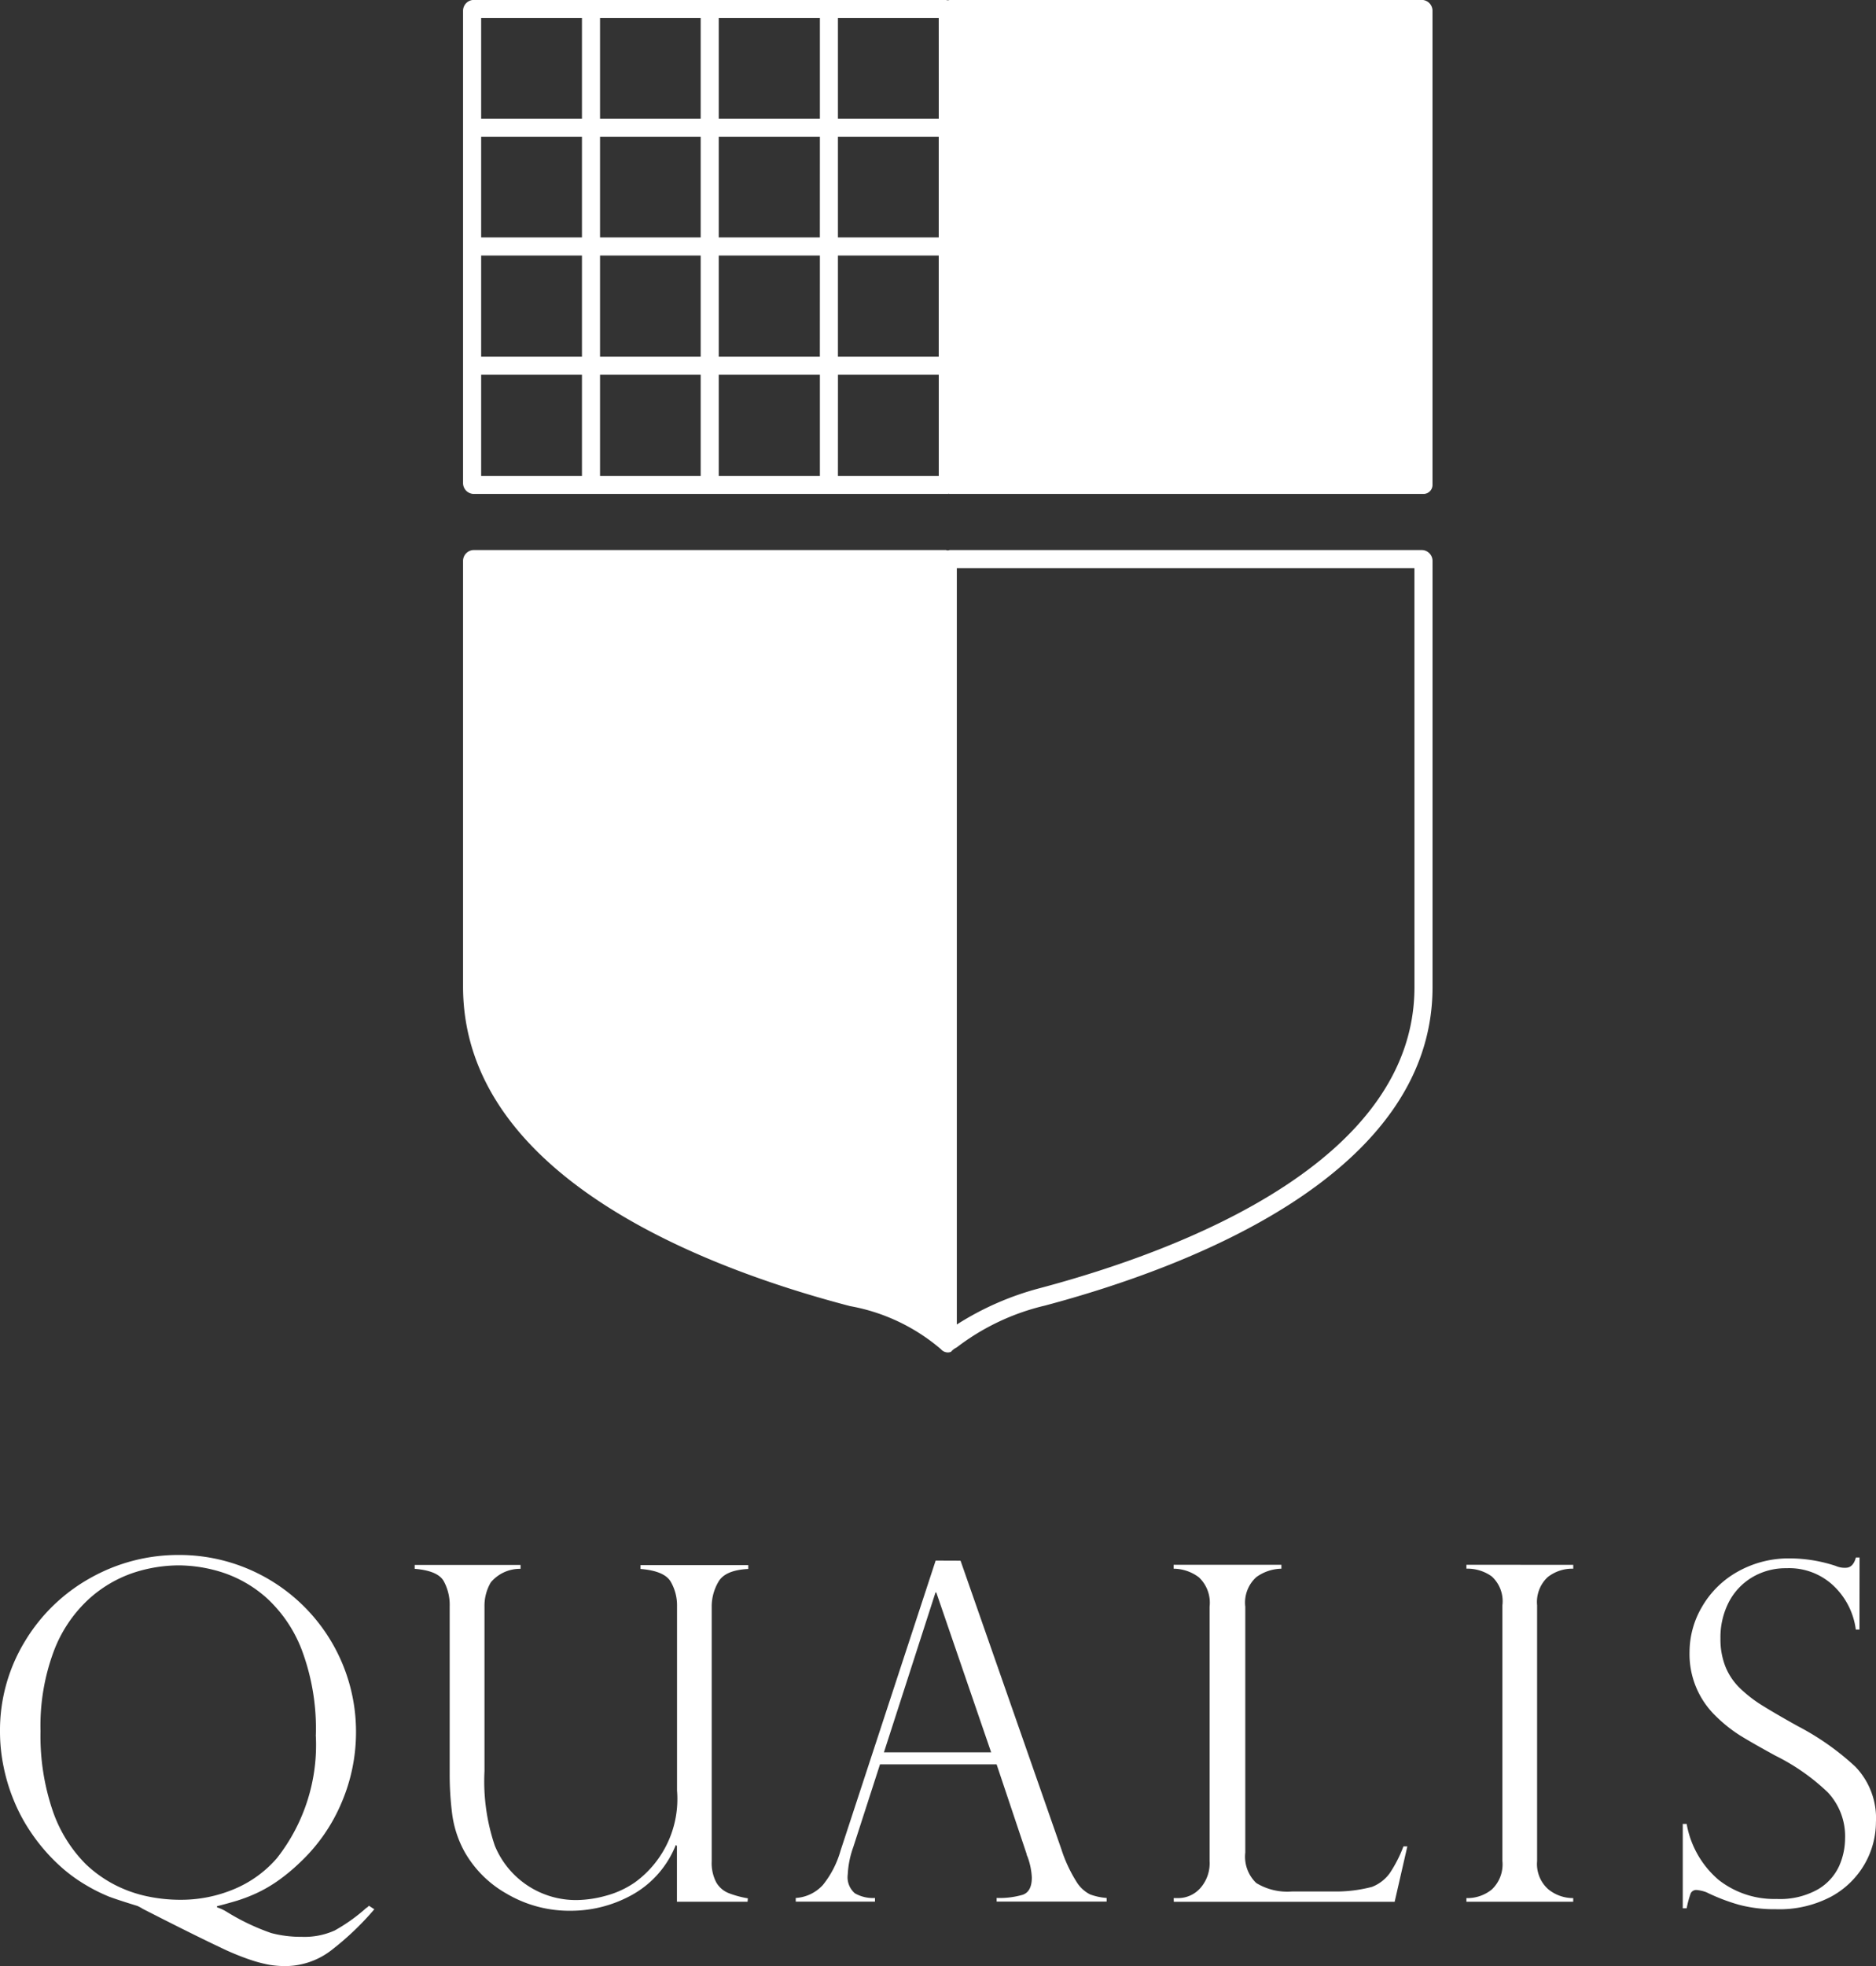
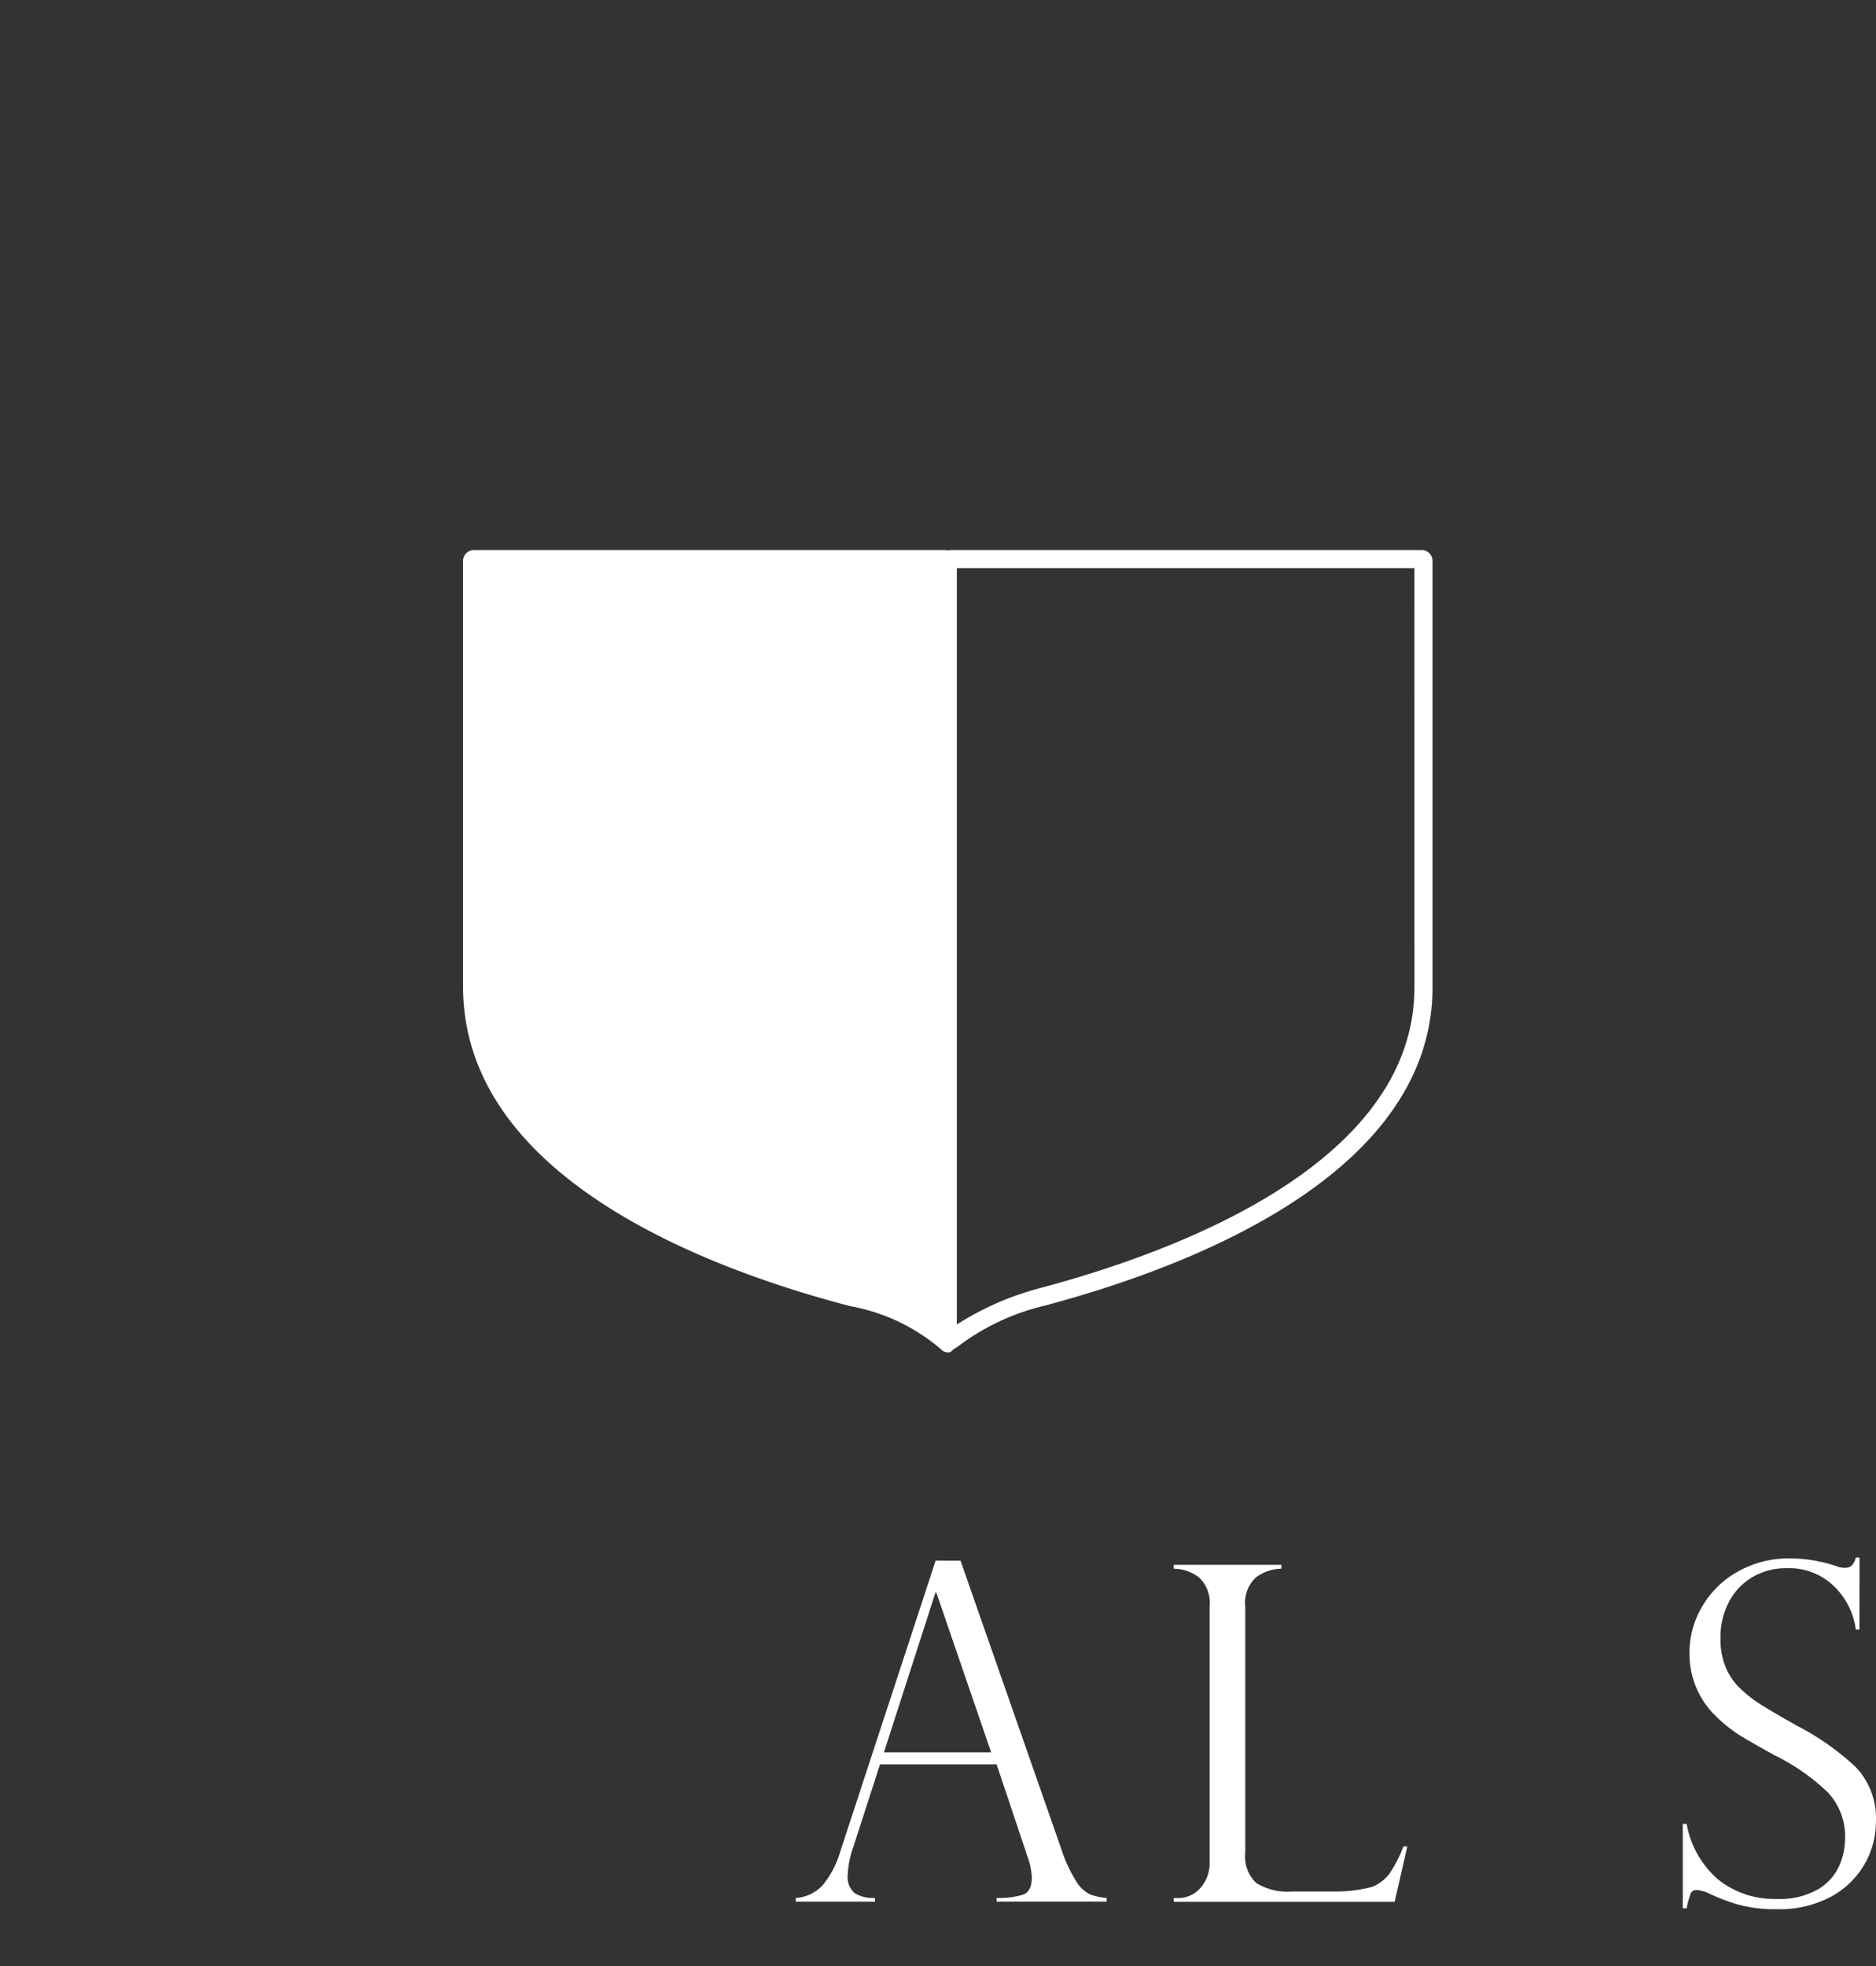
<svg xmlns="http://www.w3.org/2000/svg" width="59.182" height="62" viewBox="0 0 59.182 62">
  <rect x="0" y="0" width="59.182" height="62" fill="#333333" stroke="none" />
  <defs>
    <clipPath id="clip-path">
      <rect id="Rectangle_180" data-name="Rectangle 180" width="59.182" height="62" transform="translate(0 0)" fill="none" />
    </clipPath>
  </defs>
  <g id="Group_1729" data-name="Group 1729" transform="translate(0 -0.003)">
    <g id="Group_1728" data-name="Group 1728" transform="translate(0 0.003)" clip-path="url(#clip-path)">
-       <path id="Path_985" data-name="Path 985" d="M729.915,0H715.023a.147.147,0,0,1-.114,0H700.016a.343.343,0,0,0-.342.342V15.238a.343.343,0,0,0,.342.342h14.949a.264.264,0,0,0,.029-.006c.01,0,.018.006.029.006h14.949a.285.285,0,0,0,.285-.285V.345A.343.343,0,0,0,729.915,0M711.5,8.061h3.18v3.191H711.5Zm-.57,3.191H707.74V8.061h3.191Zm3.75-3.762H711.5V4.315h3.18Zm-3.75,0H707.74V4.315h3.191ZM707.74.573h3.191V3.745H707.74Zm-.57,3.172h-3.175V.573h3.175Zm0,3.745h-3.175V4.315h3.175Zm-3.745,0h-3.18V4.315h3.18Zm0,3.762h-3.18V8.061h3.18Zm.57-3.191h3.175v3.191h-3.175Zm3.175,6.949h-3.175V11.822h3.175Zm.57-3.188h3.191V15.01H707.74Zm3.761,0h3.18V15.01H711.5Zm3.18-8.077H711.5V.573h3.18Zm-11.256,0h-3.18V.573h3.18Zm-3.18,8.077h3.18V15.01h-3.18Z" transform="translate(-685.066 -0.003)" fill="#fff" />
      <path id="Path_986" data-name="Path 986" d="M729.915,830.819H715.023a.146.146,0,0,1-.114,0H700.016a.343.343,0,0,0-.342.342v13.424c0,5.993,7.648,8.886,12.209,10.077a6.05,6.05,0,0,1,2.869,1.361.285.285,0,0,0,.214.1.3.3,0,0,0,.1-.018.522.522,0,0,1,.179-.139,7.336,7.336,0,0,1,2.788-1.321c4.565-1.216,12.225-4.136,12.225-10.039V831.161a.343.343,0,0,0-.342-.342m-.228,13.785c0,5.521-7.394,8.314-11.807,9.489a9.227,9.227,0,0,0-2.63,1.149V831.389h14.436Z" transform="translate(-685.066 -813.473)" fill="#fff" />
-       <path id="Path_987" data-name="Path 987" d="M11.643,2359.83l.166.108a9.03,9.03,0,0,1-1.356,1.292,2.388,2.388,0,0,1-1.464.5,3.042,3.042,0,0,1-.505-.043,4.462,4.462,0,0,1-.638-.173,8.107,8.107,0,0,1-.9-.375q-.887-.419-2.438-1.212a1.467,1.467,0,0,0-.173-.094q-.613-.188-.891-.292a5.366,5.366,0,0,1-.725-.361,4.923,4.923,0,0,1-.9-.675,5.828,5.828,0,0,1-.84-.988,5.425,5.425,0,0,1-.526-.97,5.776,5.776,0,0,1-.339-1.1A5.478,5.478,0,0,1,0,2354.355a5.393,5.393,0,0,1,.786-2.867,5.573,5.573,0,0,1,2.081-2.006,5.647,5.647,0,0,1,2.781-.717,5.573,5.573,0,0,1,5.583,5.6,5.636,5.636,0,0,1-.451,2.2,5.527,5.527,0,0,1-1.309,1.89,6.01,6.01,0,0,1-.714.592,4.51,4.51,0,0,1-.631.368,5.075,5.075,0,0,1-.638.249q-.332.1-.642.177v.036a1.376,1.376,0,0,1,.31.144,7.049,7.049,0,0,0,1.4.667,3.668,3.668,0,0,0,.96.119,2.321,2.321,0,0,0,1.042-.2,5.442,5.442,0,0,0,1-.714c.009,0,.025-.011.047-.033s.035-.032.04-.032m-1.681-5.389a7.067,7.067,0,0,0-.433-2.651,4.3,4.3,0,0,0-1.1-1.649,3.934,3.934,0,0,0-1.389-.815,4.606,4.606,0,0,0-1.407-.231,4.638,4.638,0,0,0-1.439.238,3.988,3.988,0,0,0-1.407.837,4.281,4.281,0,0,0-1.093,1.634,6.731,6.731,0,0,0-.418,2.521,7.314,7.314,0,0,0,.382,2.5,4.407,4.407,0,0,0,1.046,1.692,3.955,3.955,0,0,0,.909.649,4.074,4.074,0,0,0,1.021.364,5.049,5.049,0,0,0,1.042.111,4.33,4.33,0,0,0,1.713-.339,3.629,3.629,0,0,0,1.345-.974,5.771,5.771,0,0,0,1.226-3.888" transform="translate(0 -2299.728)" fill="#fff" />
-       <path id="Path_988" data-name="Path 988" d="M637.05,2374.25h-2.229v-1.76l-.036-.029a3.106,3.106,0,0,1-1.381,1.573,3.983,3.983,0,0,1-1.922.5,3.9,3.9,0,0,1-2.038-.541,3.49,3.49,0,0,1-1.331-1.334,3.378,3.378,0,0,1-.382-1.173,9.789,9.789,0,0,1-.079-1.266v-5.287a1.559,1.559,0,0,0-.191-.8q-.191-.324-.913-.382v-.122h3.34v.122a1.2,1.2,0,0,0-.938.426,1.452,1.452,0,0,0-.2.758v5.2a6.317,6.317,0,0,0,.325,2.344,2.763,2.763,0,0,0,2.611,1.717,3.576,3.576,0,0,0,.873-.13,2.943,2.943,0,0,0,.945-.433,3.251,3.251,0,0,0,1.32-2.892v-5.807a1.493,1.493,0,0,0-.2-.779q-.2-.339-.952-.4v-.122h3.4v.122q-.736.036-.945.411a1.538,1.538,0,0,0-.209.758v8.05a1.312,1.312,0,0,0,.141.66.783.783,0,0,0,.39.342,3.09,3.09,0,0,0,.61.166Z" transform="translate(-613.466 -2314.277)" fill="#fff" />
      <path id="Path_989" data-name="Path 989" d="M1207.79,2357.382l3.181,9.1a4.519,4.519,0,0,0,.476,1.024,1.074,1.074,0,0,0,.429.4,1.87,1.87,0,0,0,.523.112v.115h-3.47v-.115a2.6,2.6,0,0,0,.822-.1q.289-.1.288-.548a2.21,2.21,0,0,0-.137-.656.223.223,0,0,1-.029-.087l-.945-2.821h-3.679l-.844,2.612a2.946,2.946,0,0,0-.173.858.667.667,0,0,0,.224.595,1.145,1.145,0,0,0,.635.148v.115h-2.5v-.115a1.266,1.266,0,0,0,.855-.408,3.047,3.047,0,0,0,.559-1.085l3-9.147Zm-2.417,6.045h3.383l-1.731-5.042H1207Z" transform="translate(-1177.488 -2308.165)" fill="#fff" />
      <path id="Path_990" data-name="Path 990" d="M1773.45,2374.134h.144a.937.937,0,0,0,.689-.307,1.182,1.182,0,0,0,.3-.862v-8.021a1.1,1.1,0,0,0-.335-.924,1.338,1.338,0,0,0-.8-.274v-.123h3.4v.123a1.39,1.39,0,0,0-.793.267,1.083,1.083,0,0,0-.346.931v7.754a1.147,1.147,0,0,0,.346.96,1.878,1.878,0,0,0,1.132.267h1.286a4.466,4.466,0,0,0,1.233-.145,1.244,1.244,0,0,0,.566-.44,4.158,4.158,0,0,0,.426-.836h.123l-.4,1.746h-6.967Z" transform="translate(-1736.424 -2314.276)" fill="#fff" />
-       <path id="Path_991" data-name="Path 991" d="M2219.17,2363.625v.122a1.25,1.25,0,0,0-.808.267,1.074,1.074,0,0,0-.332.887v8.065a1.063,1.063,0,0,0,.353.891,1.241,1.241,0,0,0,.786.278v.115H2215.8v-.115a1.228,1.228,0,0,0,.8-.271,1.088,1.088,0,0,0,.335-.9V2364.9a1.06,1.06,0,0,0-.335-.909,1.314,1.314,0,0,0-.8-.245v-.122Z" transform="translate(-2169.539 -2314.277)" fill="#fff" />
      <path id="Path_992" data-name="Path 992" d="M2548.6,2354.826h-.115a2.314,2.314,0,0,0-.674-1.353,2.03,2.03,0,0,0-1.511-.581,2.062,2.062,0,0,0-1.089.289,1.966,1.966,0,0,0-.736.787,2.424,2.424,0,0,0-.26,1.14,2.349,2.349,0,0,0,.155.883,1.974,1.974,0,0,0,.458.682,4.15,4.15,0,0,0,.714.552q.412.257,1.111.646a8.314,8.314,0,0,1,1.818,1.28,2.341,2.341,0,0,1,.649,1.749,2.67,2.67,0,0,1-.35,1.31,2.707,2.707,0,0,1-1.057,1.035,3.486,3.486,0,0,1-1.753.4,4.341,4.341,0,0,1-1.161-.14,6.131,6.131,0,0,1-1.024-.393,1.177,1.177,0,0,0-.3-.072.193.193,0,0,0-.2.108,3.163,3.163,0,0,0-.126.469h-.123v-2.662h.123a3,3,0,0,0,1.01,1.767,2.836,2.836,0,0,0,1.825.6,2.433,2.433,0,0,0,1.3-.3,1.648,1.648,0,0,0,.674-.736,2.161,2.161,0,0,0,.188-.866,2.02,2.02,0,0,0-.545-1.46,6.659,6.659,0,0,0-1.655-1.158q-.765-.419-1.133-.649a4.566,4.566,0,0,1-.747-.6,2.711,2.711,0,0,1-.826-2.02,2.82,2.82,0,0,1,.4-1.436,2.965,2.965,0,0,1,1.125-1.1,3.279,3.279,0,0,1,1.652-.415,4.65,4.65,0,0,1,1.436.238.69.69,0,0,0,.31.058q.238,0,.325-.325h.115Z" transform="translate(-2489.94 -2303.437)" fill="#fff" />
    </g>
  </g>
</svg>